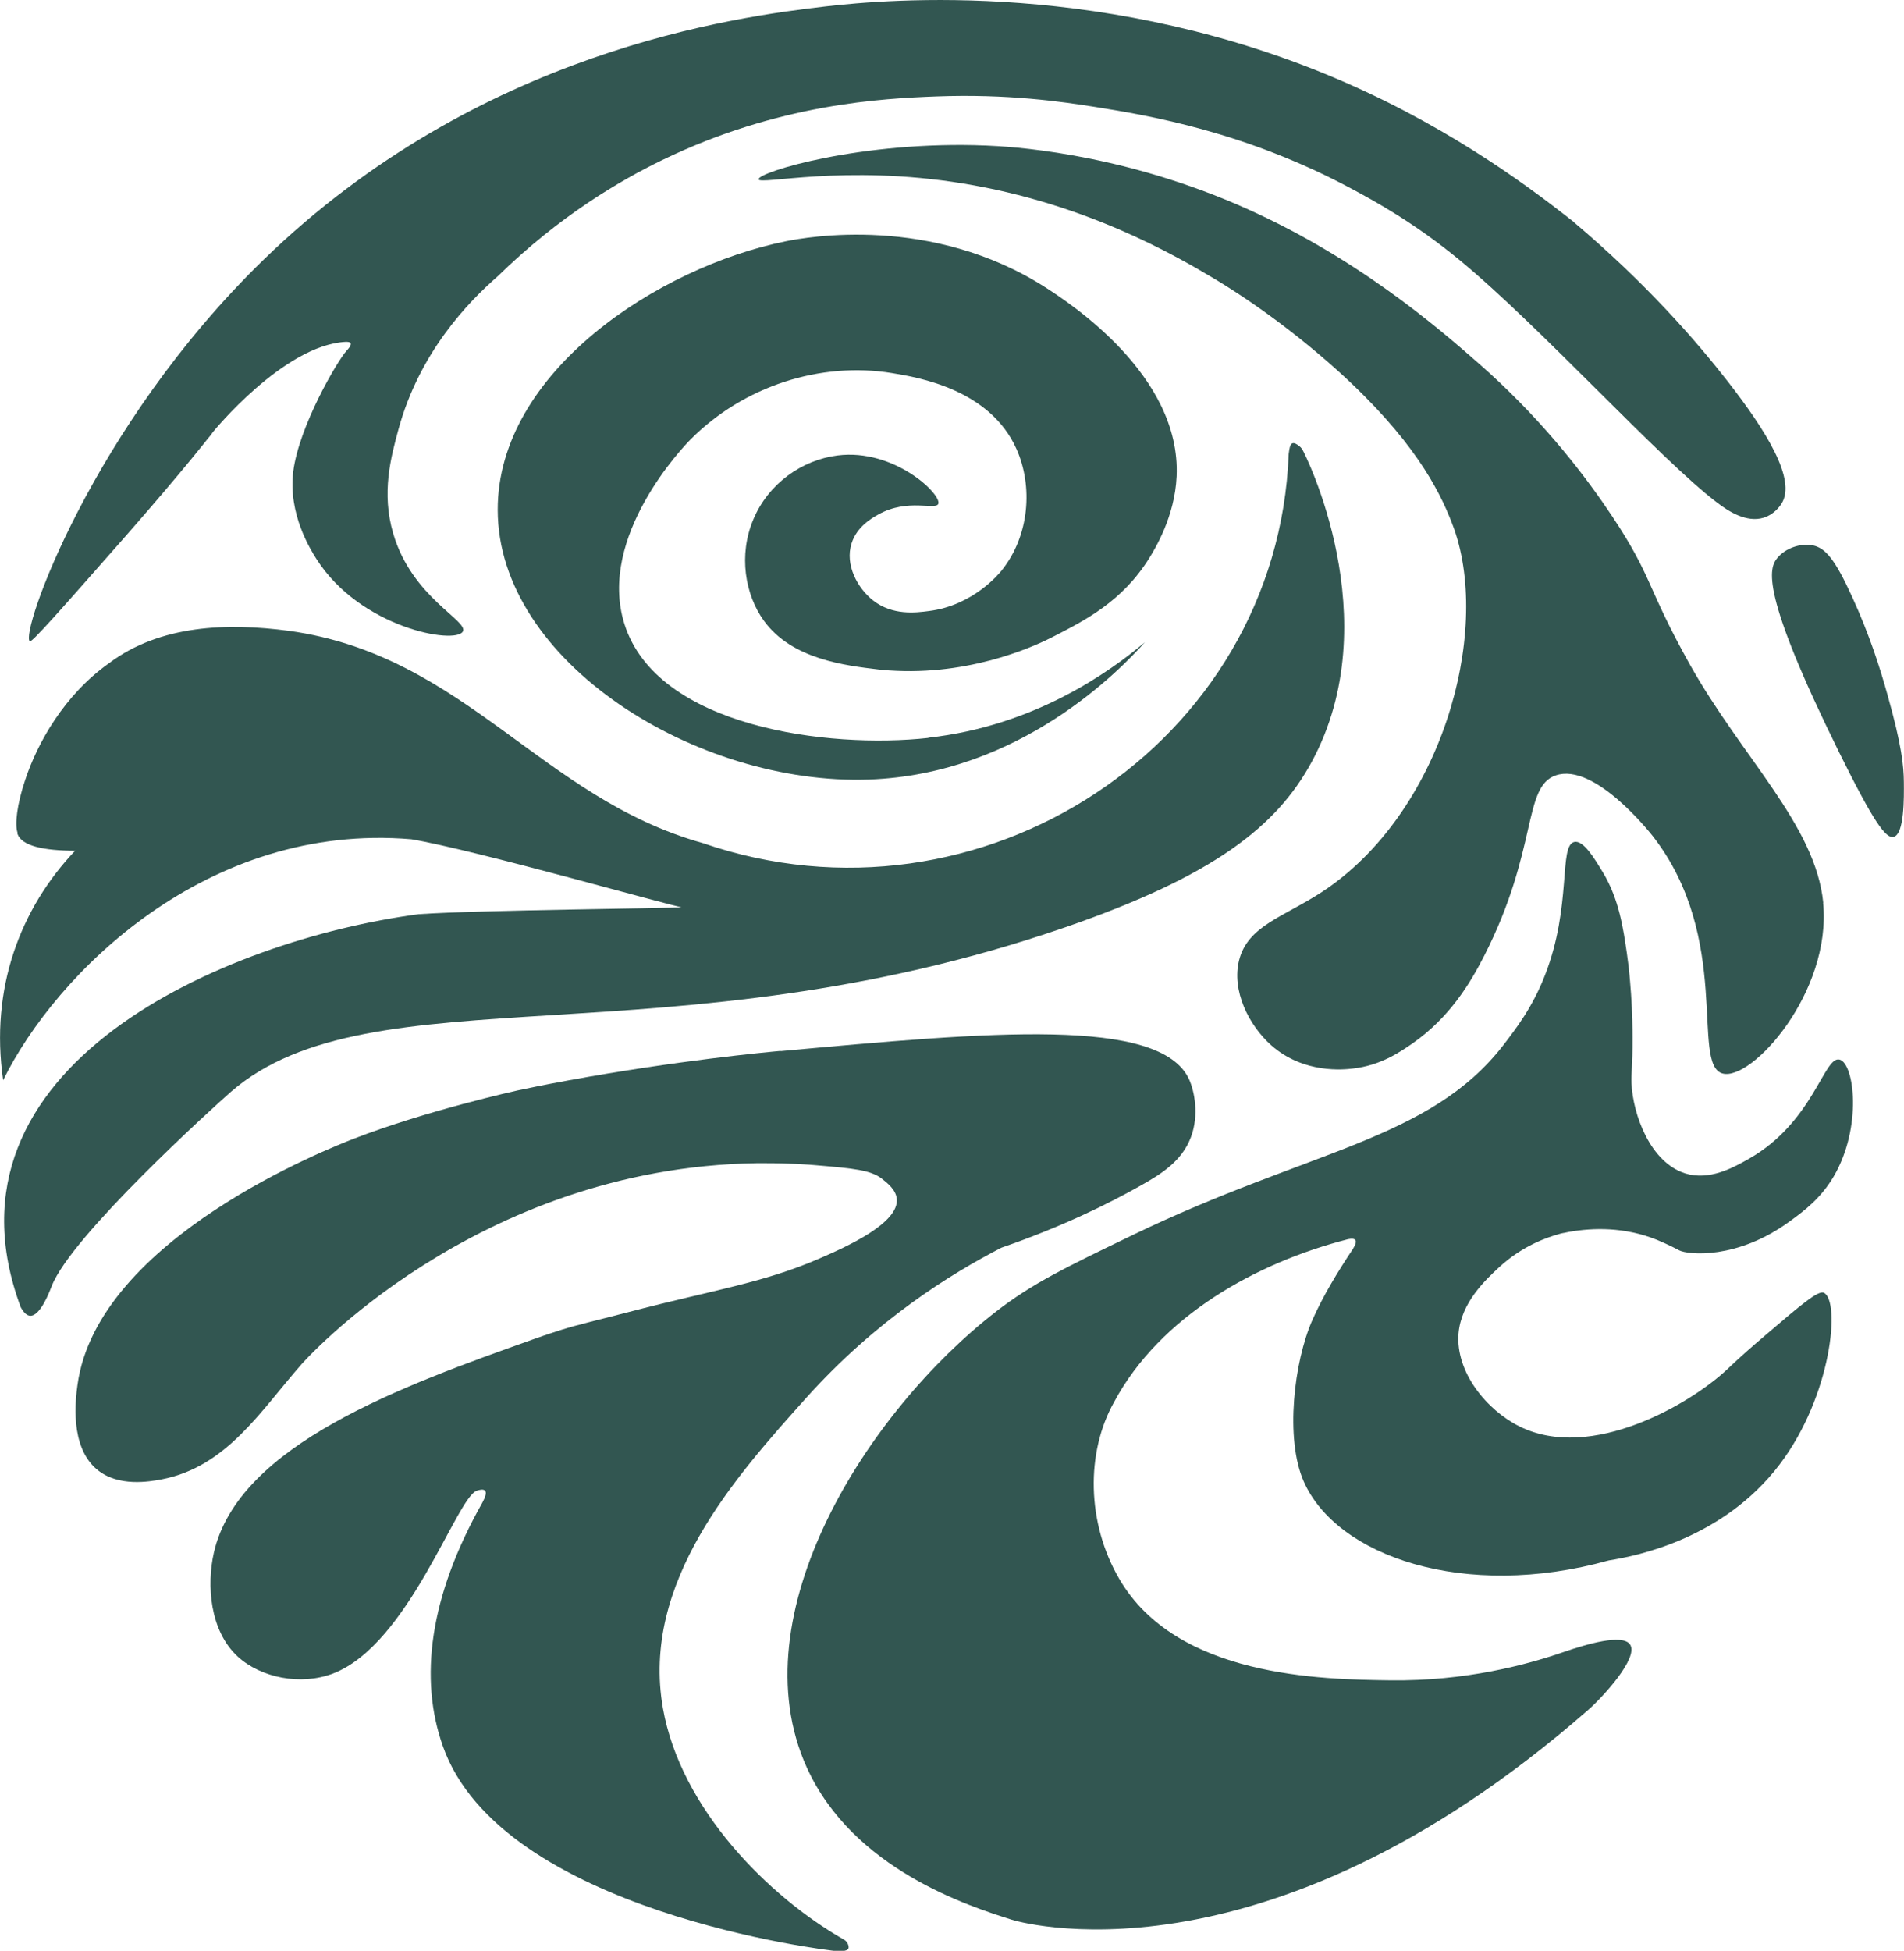
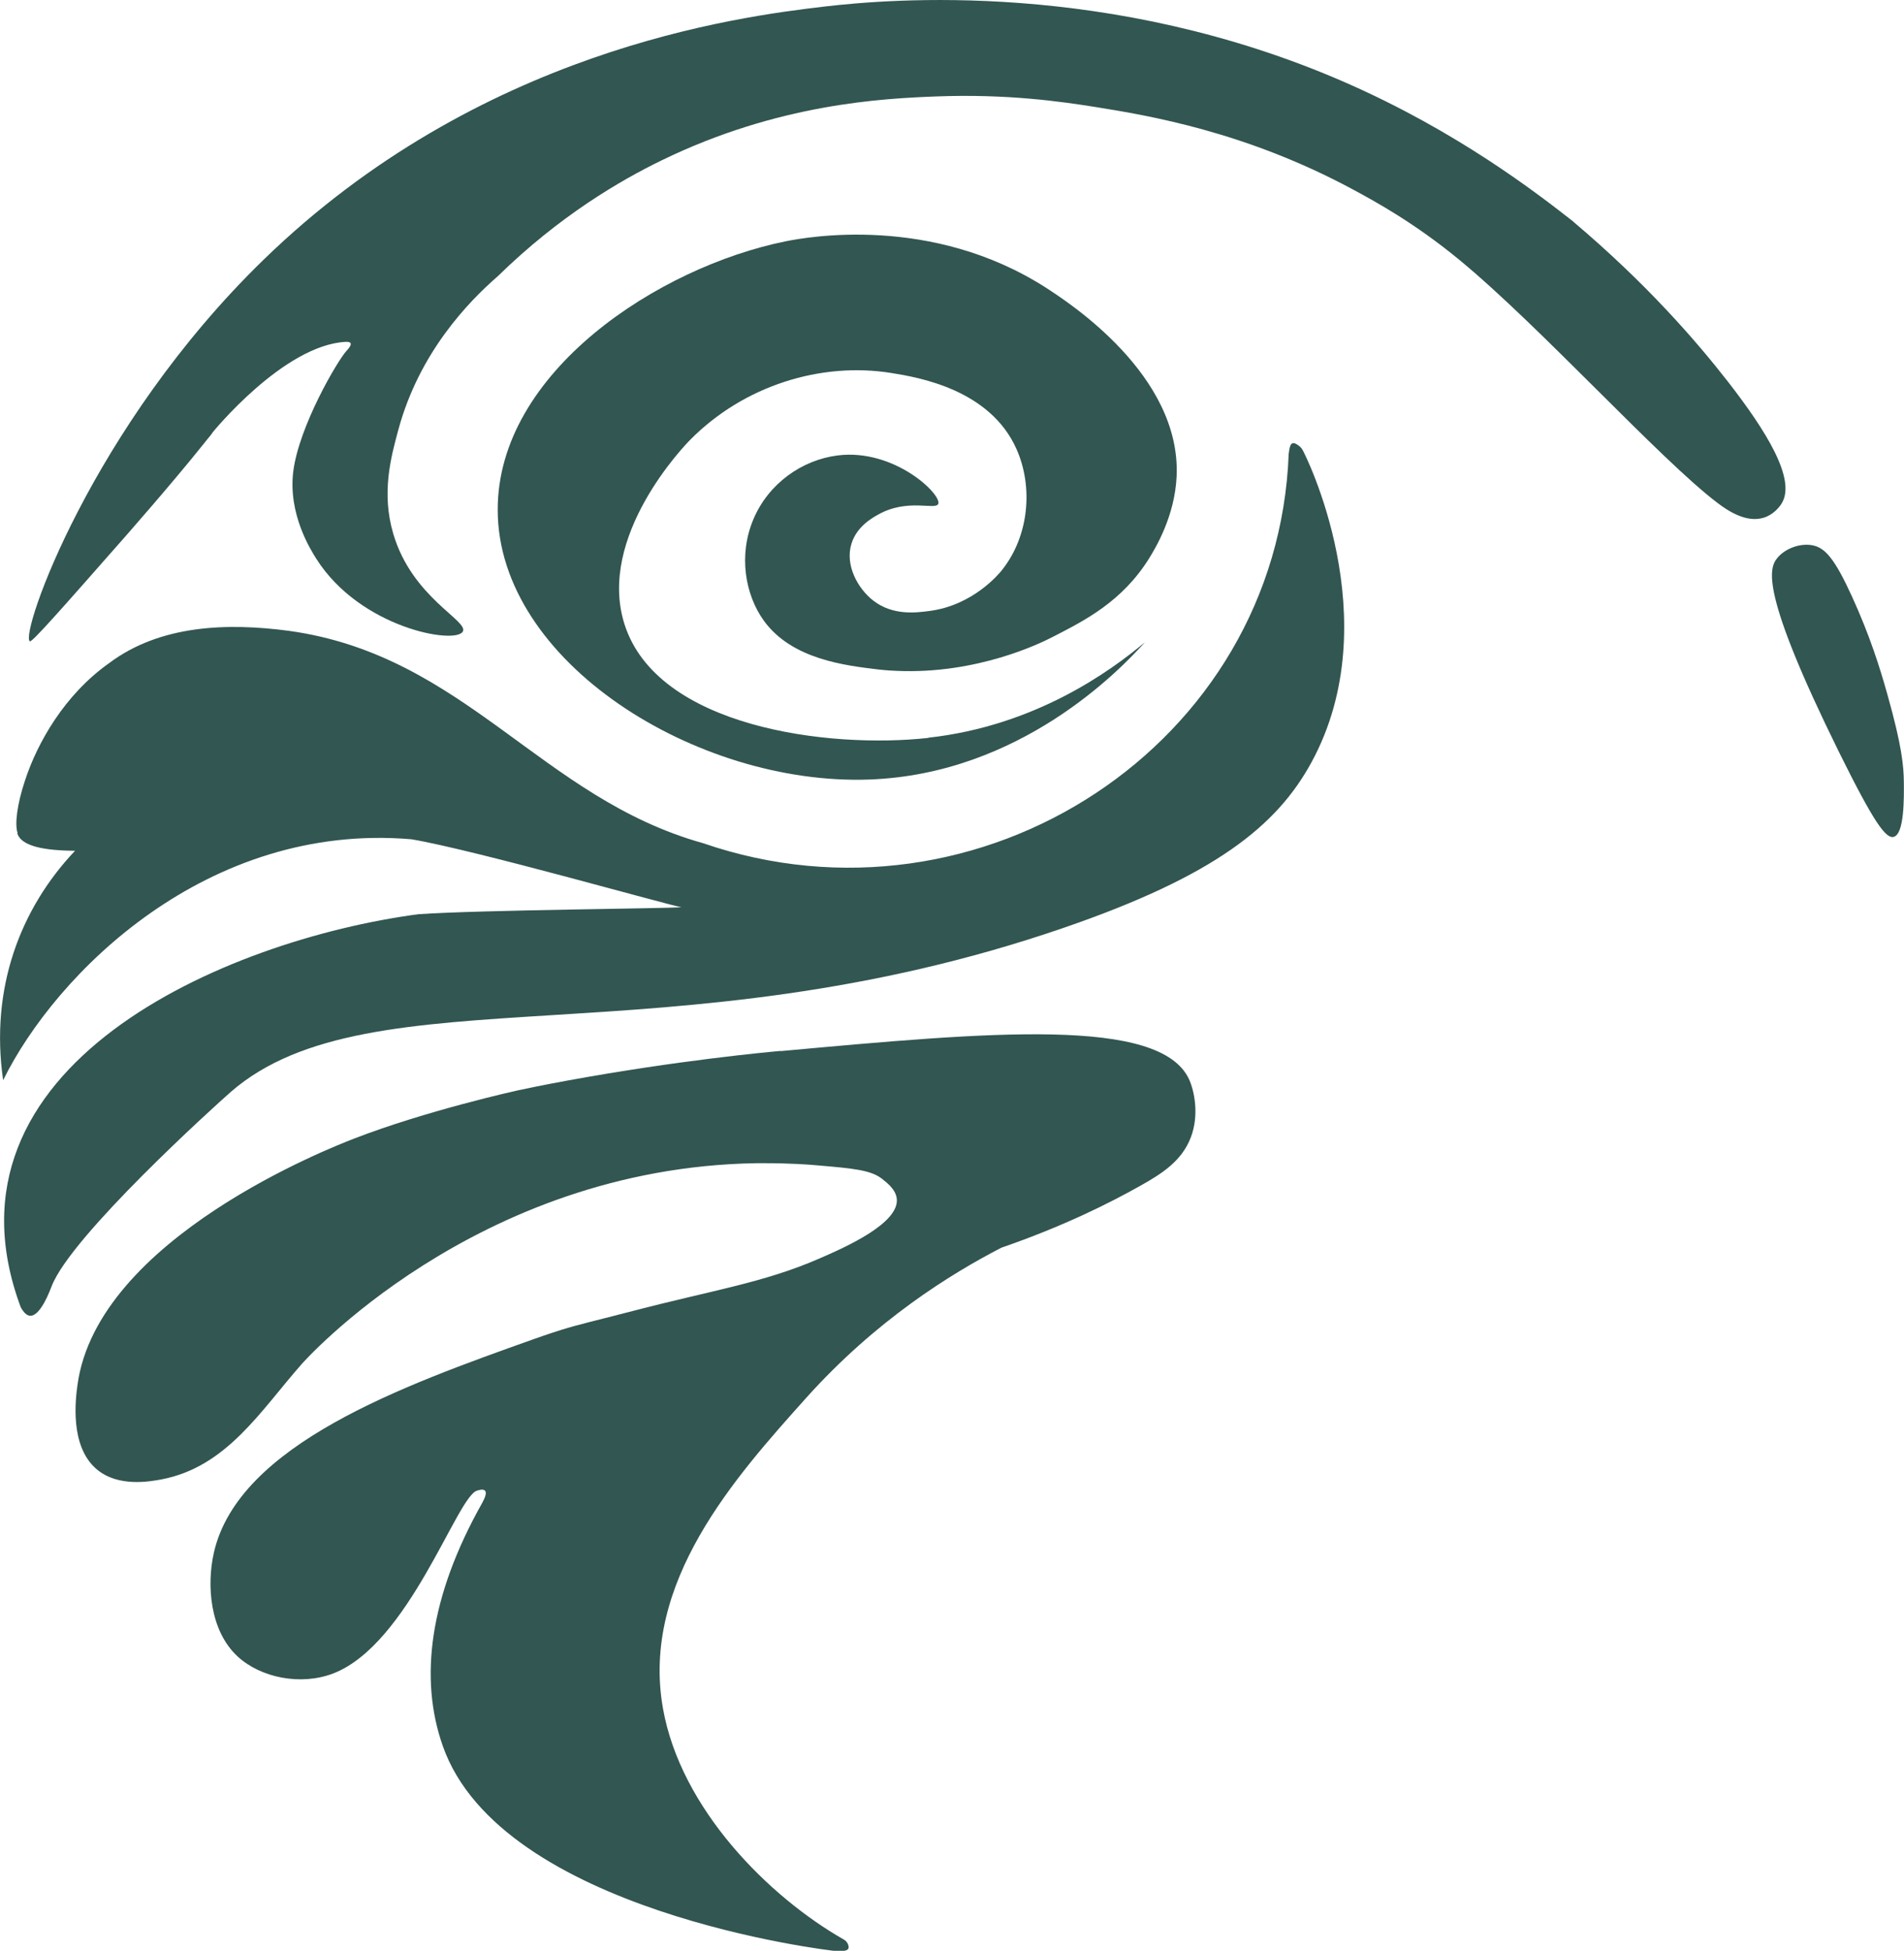
<svg xmlns="http://www.w3.org/2000/svg" id="b" data-name="Calque 2" viewBox="0 0 127.58 130.68">
  <defs>
    <style>      .d {        fill: #325651;      }    </style>
  </defs>
  <g id="c" data-name="Calque 1">
    <g>
      <path class="d" d="M124.1,39.97c-1.16-2.54-1.8-3.27-2.64-3.44-.81-.16-1.83.19-2.37.85-.56.68-1.17,2.25,4.13,12.99,2.35,4.75,3.15,5.83,3.67,5.69.72-.19.69-2.64.68-3.67-.01-1.07-.13-2.42-1.1-5.86-.5-1.79-1.19-3.98-2.37-6.56Z" />
-       <path class="d" d="M97.73,89.34c.17-2.1,1.84-3.63,2.72-4.45,1.56-1.44,3.23-2.02,4.18-2.27,1.4-.3,3.41-.51,5.59.15.33.1.59.2.82.29.81.34,1.37.64,1.46.69.61.32,3.93.63,7.43-1.94.96-.7,2.07-1.52,2.95-3.02,1.92-3.29,1.37-7.57.38-7.81-1.05-.26-1.74,4.2-6.1,6.66-1.03.58-2.62,1.47-4.25.96-2.33-.74-3.49-3.92-3.59-6.03-.03-.74.08-1.05.07-3.08,0-.57-.01-1.64-.1-2.91-.04-.51-.08-1.1-.16-1.82,0,0-.06-.48-.12-.91-.24-1.64-.52-3.61-1.6-5.4-.58-.96-1.31-2.18-1.92-2.05-1.06.23-.15,4.27-1.96,8.91-.84,2.17-1.94,3.58-2.78,4.68-4.95,6.41-13.01,7.02-24.85,12.74-4.47,2.16-6.71,3.23-9.16,5.13-8.61,6.67-17.32,20.3-12.68,30.54,3.1,6.83,10.87,9.29,13.74,10.2,0,0,16.55,5.24,38.61-14.05.97-.85,3.4-3.48,2.82-4.38-.49-.76-2.98-.01-4.38.47-2.56.89-6.64,1.98-11.68,1.92-4.64-.06-14.33-.2-18.17-6.79-2.19-3.75-2.25-8.47-.35-11.85,3.09-5.76,9.54-9.34,15.68-10.91.47-.09.72.02.32.66-1,1.5-2,3.14-2.71,4.75-1.24,2.8-1.84,7.95-.59,10.8,2.2,5.04,10.79,8,20.45,5.31,1.97-.31,7.69-1.49,11.44-6.42,3.51-4.62,4.09-10.98,2.97-11.51-.38-.18-1.55.82-3.89,2.82-1.03.88-1.54,1.32-2.61,2.33-2.43,2.28-9.08,6.2-13.9,3.8-2.19-1.09-4.28-3.63-4.08-6.21Z" />
      <path class="d" d="M62.21,49.43c-6.7.74-18.19-.71-20.37-7.63-1.85-5.86,4.02-11.95,4.41-12.34,3.59-3.63,8.77-5.24,13.5-4.47,1.8.29,6.6,1.1,8.37,5.11,1.09,2.46.88,5.75-.99,8.1-.19.24-1.94,2.36-4.87,2.73-.9.12-2.45.31-3.75-.7-1.05-.82-1.91-2.4-1.45-3.83.36-1.14,1.39-1.71,1.8-1.94,1.98-1.1,3.84-.26,4.01-.71.24-.63-2.95-3.72-6.75-3.24-2.38.3-4.63,1.88-5.64,4.28-1.01,2.39-.56,5.05.71,6.8,1.88,2.58,5.43,2.99,7.69,3.26.54.06.93.08,1.2.09,5.4.24,9.68-1.87,10.43-2.26,2.19-1.12,4.68-2.38,6.49-5.28.4-.65,1.72-2.8,1.84-5.49.31-6.8-7.27-11.67-8.73-12.62-7.69-4.95-16.08-3.4-17.44-3.13-8.54,1.72-19.34,8.76-19.32,18,.01,10.19,13.35,18.47,24.88,18.06,10.17-.36,16.88-7.41,18.49-9.2-2.3,1.93-7.35,5.61-14.53,6.4Z" />
      <path class="d" d="M87.27,30.12c-.14-.23-.37-.35-.37-.35-.47-.3-.49.26-.55.63-.73,19.47-20.69,32.48-39.25,26.08-10.86-3.03-15.93-12.58-27.73-14.22-4.13-.55-8.64-.41-12.07,2.17-2.99,2.12-4.8,5.34-5.62,7.84-.55,1.64-.69,2.96-.51,3.5,0,.03,0,.06,0,.09.29.82,1.77,1.12,3.86,1.13-3.66,3.86-5.71,9.2-4.82,15.37,3.53-7.17,13.67-17.3,27.35-16.14,4.28.72,17.45,4.48,18.1,4.55h0c-.72.09-13.39.18-17.62.47-12.95,1.72-32.67,10.17-26.65,26.33.22.4.43.56.63.57.7.03,1.33-1.7,1.45-2,1.31-3.36,10.86-12,12-13,9.39-8.16,29.38-1.87,55.87-11.01,10.04-3.46,14.21-6.79,16.54-11.07,5.2-9.56-.48-20.75-.61-20.94Z" />
      <path class="d" d="M105.43,14.85c-2.49-1.95-7.77-6.03-15.25-9.31C74.36-1.39,59.5-.05,55.32.43c-6.03.7-23.22,2.95-37.65,16.96C6.12,28.6,1.31,42.51,2,42.96c.14.09,2.16-2.21,6.21-6.81,0,0,3.35-3.8,5.43-6.41.52-.66.43-.5.62-.79,0,0,4.74-5.83,8.9-6.05.07,0,.28-.01.33.09.08.15-.21.44-.26.5-.6.64-3.2,5.06-3.58,8.1-.35,2.85,1.16,5.23,1.55,5.85,2.94,4.63,9.3,5.75,9.81,4.87.42-.72-3.4-2.26-4.66-6.56-.81-2.74-.15-5.15.35-6.99,1.4-5.14,4.67-8.53,6.66-10.26,4.13-4.04,8.2-6.41,10.98-7.76,7.81-3.8,14.8-4.14,18.4-4.28,4.78-.18,8.39.35,10.61.7,3.63.58,10.11,1.66,17.3,5.53,1.5.81,4.13,2.24,7.15,4.73,5.37,4.42,13.44,13.36,17.27,16.26.72.55,1.95,1.36,3.11,1,.65-.2,1.05-.71,1.2-.95,1-1.61-1.04-4.87-3.58-8.14-2.15-2.76-5.48-6.6-10.37-10.73Z" />
      <path class="d" d="M52.29,70.4c-.89.08-6.91.64-14.19,1.97-1.75.32-2.78.54-3.44.68,0,0-6.08,1.34-10.98,3.24-1.38.54-17.17,6.65-18.49,16.5-.12.88-.55,4.11,1.31,5.65,1.43,1.19,3.52.81,4.33.66,4.37-.84,6.63-4.6,9.39-7.73,0,0,11.57-13.16,30.47-13.45.29,0,.59,0,.59,0,1.64,0,2.93.09,3.56.15,2.32.2,3.5.31,4.24.88.37.29.95.74,1.01,1.36.16,1.62-3.34,3.2-5.22,4.01-3.7,1.61-7.18,2.12-12.47,3.5-2.45.64-3.56.88-4.81,1.27,0,0-.92.29-1.84.62-8.71,3.1-19.77,7.05-21.42,14.3-.49,2.17-.28,5.23,1.6,6.96,1.53,1.41,4.21,1.97,6.4,1.13,5.07-1.96,8.27-11.8,9.62-12.24.11-.04.43-.14.55,0,.12.13.02.43-.18.8-3.58,6.34-4.23,11.82-2.65,16.3,3.9,11.11,25.91,13.71,26.38,13.74.13,0,.71.05.8-.18.05-.13-.04-.38-.2-.52-.03-.02-.05-.04-.07-.05-.01,0-.03-.02-.05-.03-5-2.85-10.92-8.73-12.11-15.49-1.49-8.44,4.86-15.5,9.61-20.8,4.68-5.21,9.68-8.3,13.07-10.05,4.14-1.43,7.24-2.98,9.33-4.16,1.41-.79,2.77-1.65,3.37-3.25.56-1.49.23-3.08-.12-3.86-1.94-4.22-13.35-3.18-27.36-1.9Z" />
-       <path class="d" d="M122.17,60.48c-.51-5.2-5.42-9.7-8.93-15.95-2.94-5.25-2.47-5.82-5.21-9.94-1.71-2.57-4.4-6.12-8.27-9.64-.02-.02-.31-.28-.65-.58-2.7-2.37-8.35-7.3-16.31-10.71-8.16-3.49-15.22-3.85-16.72-3.91-8.38-.34-15.3,1.79-15.25,2.26.05.41,5.71-1.02,13.69.28,8.28,1.35,14.28,4.85,16.86,6.39,1.17.7,4.54,2.8,8.32,6.21,4.96,4.49,6.69,7.85,7.55,10.05.05.13.11.29.18.48,2.5,7.05-.86,19.11-8.88,24.35-2.53,1.65-4.93,2.24-5.52,4.54-.52,2.04.64,4.37,2.16,5.72,2.18,1.92,4.88,1.62,5.46,1.55,1.86-.21,3.12-1.08,4.02-1.7,2.46-1.73,3.82-3.97,4.78-5.85,3.64-7.14,2.57-11.33,4.8-12.09,2.56-.87,6.23,3.74,6.48,4.05,5.38,6.88,2.54,15.32,4.69,15.92,1.94.54,7.33-5.44,6.74-11.44Z" />
    </g>
  </g>
</svg>